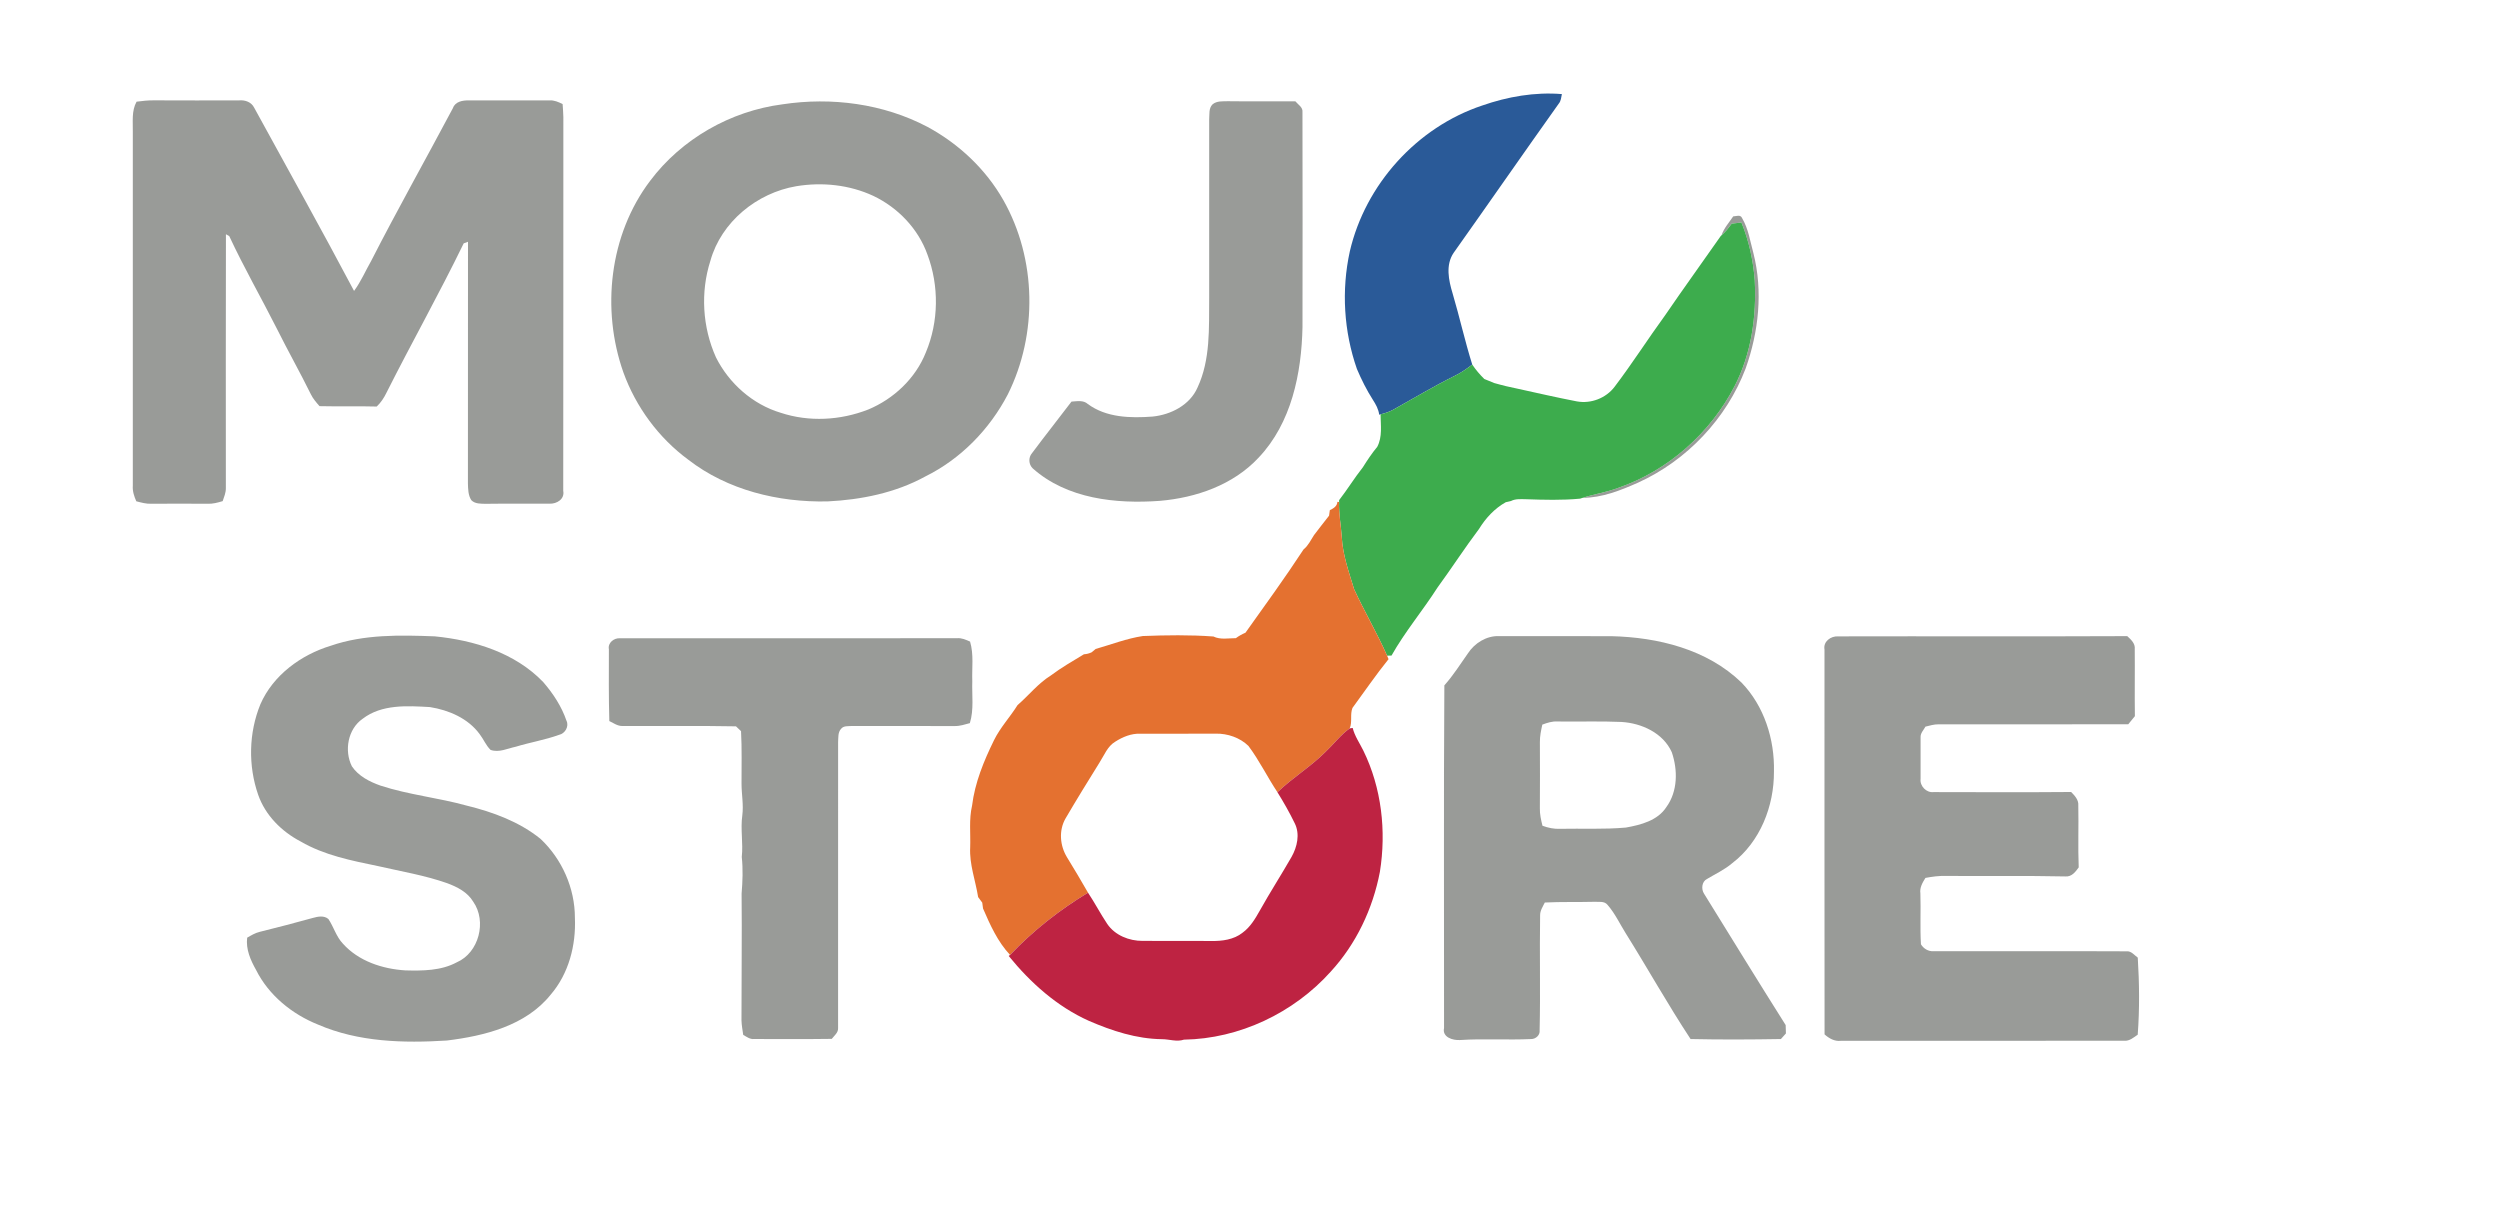
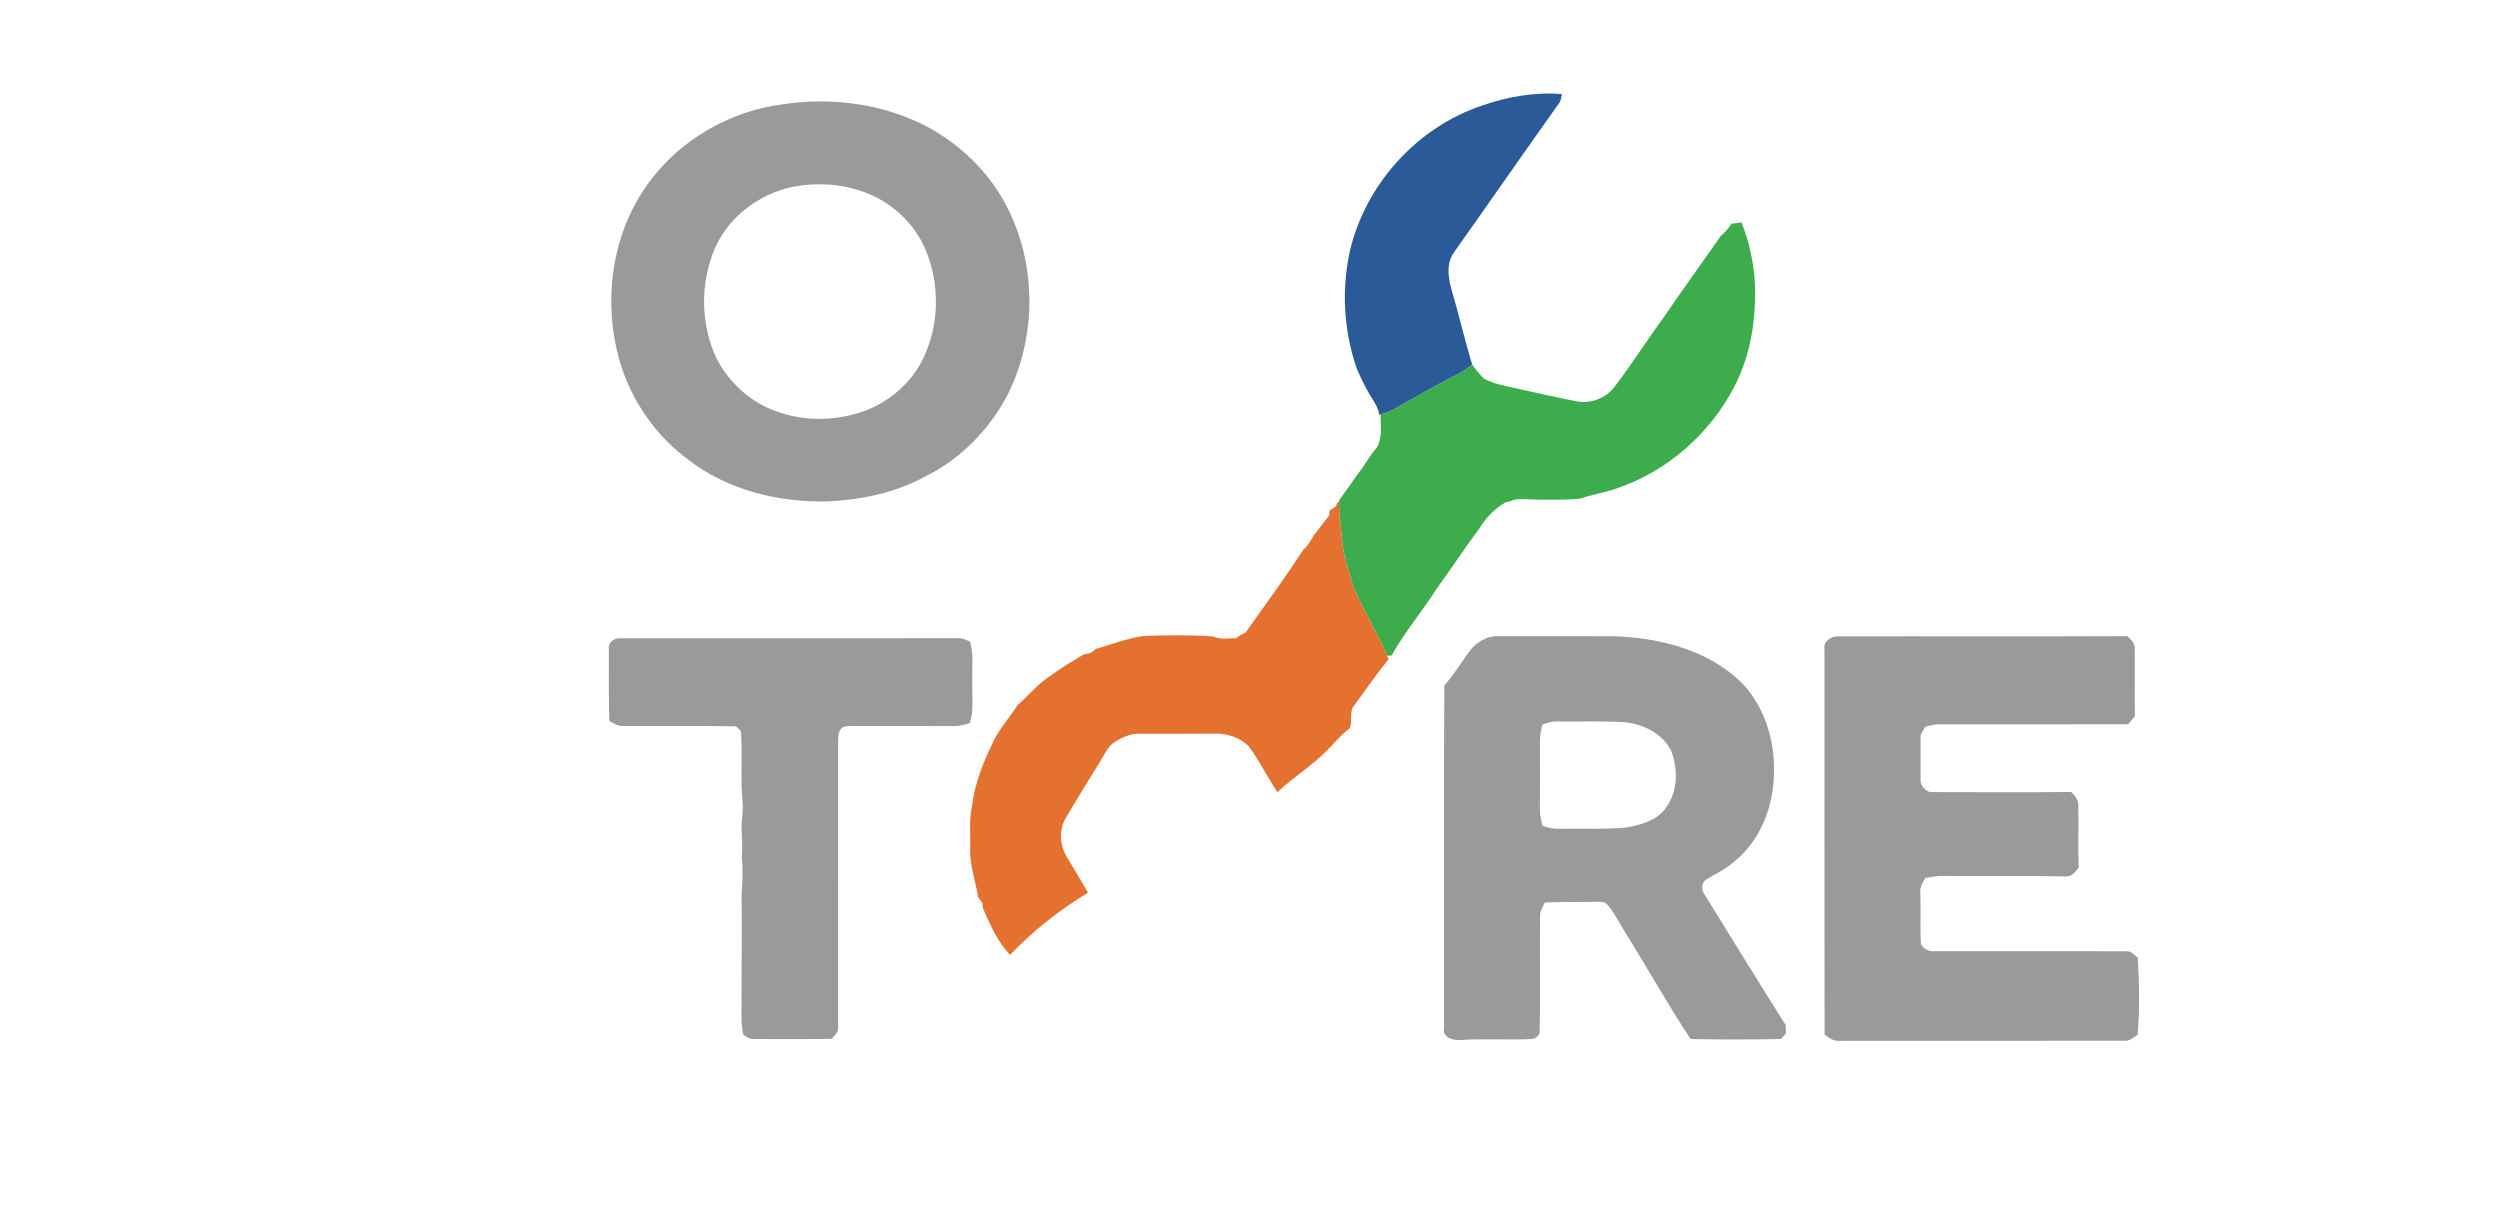
<svg xmlns="http://www.w3.org/2000/svg" width="1024pt" height="495pt" viewBox="0 0 1024 495">
  <g id="#ffffffff" />
  <g id="#2a5a98ff">
    <path fill="#2a5a98" opacity="1.00" d=" M 607.08 43.23 C 617.54 39.58 628.67 37.63 639.75 38.54 C 639.47 39.88 639.40 41.34 638.47 42.44 C 624.02 62.74 609.83 83.23 595.41 103.56 C 592.04 108.52 593.36 114.81 594.98 120.15 C 597.84 129.83 600.02 139.70 603.03 149.33 C 600.76 151.08 598.40 152.72 595.82 153.97 C 587.24 158.21 579.04 163.16 570.68 167.81 C 569.05 168.72 567.26 169.26 565.47 169.72 L 564.92 169.87 C 564.64 167.61 563.54 165.63 562.33 163.76 C 559.78 159.77 557.66 155.51 555.80 151.15 C 550.42 135.74 549.39 118.91 552.89 102.95 C 559.25 75.55 580.37 52.13 607.08 43.23 Z" />
  </g>
  <g id="#999b98ff">
-     <path fill="#999b98" opacity="1.00" d=" M 55.94 41.65 C 58.30 41.34 60.67 41.07 63.06 41.10 C 74.73 41.18 86.41 41.12 98.08 41.11 C 100.47 40.93 102.96 41.82 104.09 44.07 C 117.76 69.08 131.69 93.97 145.02 119.16 C 147.83 115.36 149.68 110.98 152.02 106.89 C 162.80 85.81 174.42 65.18 185.52 44.27 C 186.45 41.61 189.49 41.07 191.97 41.13 C 202.99 41.12 214.01 41.14 225.03 41.12 C 226.97 40.99 228.76 41.77 230.45 42.64 C 230.57 44.42 230.71 46.19 230.75 47.98 C 230.70 99.00 230.79 150.03 230.70 201.05 C 231.37 204.42 228.09 206.42 225.12 206.31 C 216.41 206.36 207.70 206.23 198.98 206.36 C 196.97 206.31 194.59 206.45 193.06 204.88 C 191.74 202.87 191.74 200.35 191.66 198.05 C 191.70 165.04 191.64 132.04 191.69 99.03 C 191.25 99.19 190.37 99.52 189.93 99.68 C 179.91 120.30 168.64 140.31 158.33 160.80 C 157.32 162.92 156.02 164.90 154.30 166.52 C 146.50 166.30 138.69 166.55 130.88 166.36 C 129.55 164.85 128.21 163.31 127.32 161.48 C 122.87 152.43 117.89 143.65 113.40 134.62 C 106.99 121.94 99.90 109.60 93.90 96.71 C 93.56 96.52 92.88 96.13 92.54 95.94 C 92.46 130.62 92.50 165.30 92.51 199.98 C 92.53 201.82 91.79 203.54 91.21 205.26 C 89.18 205.88 87.11 206.44 84.96 206.34 C 77.28 206.28 69.61 206.29 61.93 206.34 C 59.84 206.42 57.83 205.84 55.83 205.33 C 54.95 203.32 54.23 201.22 54.40 198.99 C 54.40 150.66 54.41 102.33 54.40 54.00 C 54.48 49.86 53.83 45.44 55.94 41.65 Z" />
-     <path fill="#999b98" opacity="1.00" d=" M 496.65 42.75 C 498.42 41.25 500.86 41.53 503.02 41.46 C 512.21 41.59 521.40 41.44 530.59 41.51 C 531.71 42.87 533.74 43.94 533.49 45.98 C 533.57 75.30 533.54 104.64 533.50 133.96 C 533.12 152.92 528.99 173.27 515.53 187.45 C 505.14 198.62 489.96 203.88 475.06 205.15 C 457.07 206.46 437.08 204.35 423.04 191.88 C 421.29 190.24 421.15 187.39 422.73 185.59 C 428.02 178.49 433.53 171.56 438.88 164.50 C 441.14 164.37 443.70 163.79 445.56 165.47 C 453.12 171.08 463.05 171.30 472.06 170.63 C 479.56 169.89 487.35 165.94 490.50 158.75 C 495.86 147.29 495.17 134.32 495.28 121.99 C 495.28 97.66 495.29 73.33 495.28 49.00 C 495.46 46.91 495.01 44.37 496.65 42.75 Z" />
    <path fill="#999b98" opacity="1.00" d=" M 320.50 42.73 C 340.58 39.67 361.84 42.45 379.90 51.97 C 392.74 58.92 403.78 69.28 411.00 82.02 C 424.59 106.07 425.11 136.83 412.82 161.51 C 405.35 175.86 393.52 188.00 378.97 195.18 C 366.74 201.89 352.77 204.70 338.95 205.38 C 318.84 205.81 297.99 200.76 281.90 188.28 C 269.78 179.36 260.45 166.67 255.34 152.54 C 246.22 126.73 249.58 96.20 266.24 74.14 C 279.13 56.92 299.20 45.48 320.50 42.73 M 326.18 76.27 C 310.07 78.99 295.42 90.87 290.98 106.81 C 286.85 119.69 287.72 134.05 293.26 146.38 C 298.59 157.02 308.29 165.64 319.77 169.07 C 331.39 172.92 344.26 172.19 355.60 167.75 C 366.07 163.40 375.01 154.98 379.22 144.37 C 384.53 131.74 384.68 117.08 379.88 104.27 C 376.13 93.71 367.79 85.03 357.73 80.24 C 347.94 75.68 336.79 74.52 326.18 76.27 Z" />
-     <path fill="#999b98" opacity="1.00" d=" M 709.92 88.63 C 711.18 88.60 712.90 87.74 713.57 89.35 C 716.15 93.73 716.89 98.91 718.21 103.76 C 722.16 119.33 720.36 135.89 715.02 150.91 C 707.20 171.45 691.00 188.57 671.00 197.67 C 663.79 200.87 656.22 203.90 648.21 203.93 C 653.00 202.36 658.04 201.65 662.77 199.85 C 683.25 192.80 700.58 177.38 710.48 158.19 C 717.34 144.90 719.51 129.67 718.74 114.86 C 718.12 106.73 716.39 98.68 713.28 91.12 C 711.93 91.29 710.59 91.46 709.27 91.63 C 708.05 93.35 706.74 95.01 705.14 96.37 C 706.11 93.45 708.24 91.16 709.92 88.63 Z" />
-     <path fill="#999b98" opacity="1.00" d=" M 135.50 264.49 C 149.17 259.79 163.83 260.10 178.08 260.65 C 194.23 262.24 210.95 267.37 222.48 279.35 C 226.53 284.03 230.02 289.32 232.03 295.21 C 233.17 297.53 231.45 300.48 228.99 300.99 C 223.22 303.08 217.12 304.07 211.26 305.86 C 207.90 306.56 204.39 308.38 200.94 307.16 C 199.04 305.34 198.09 302.80 196.49 300.74 C 191.76 294.23 183.84 290.85 176.10 289.62 C 166.81 289.09 156.37 288.41 148.54 294.41 C 142.47 298.61 140.92 307.46 144.13 313.88 C 146.85 317.93 151.42 320.22 155.90 321.80 C 167.41 325.56 179.56 326.75 191.20 329.99 C 201.96 332.63 212.69 336.57 221.40 343.60 C 230.20 351.89 235.49 363.82 235.48 375.94 C 235.97 387.16 232.97 398.82 225.53 407.45 C 215.35 420.13 198.46 424.31 183.04 426.20 C 165.29 427.31 146.81 426.84 130.24 419.66 C 119.59 415.39 110.08 407.66 104.89 397.30 C 102.62 393.26 100.65 388.83 101.24 384.07 C 102.88 383.12 104.53 382.13 106.40 381.68 C 113.67 379.87 120.93 378.00 128.15 375.98 C 130.21 375.41 132.73 374.89 134.52 376.44 C 136.69 379.68 137.71 383.65 140.46 386.53 C 146.86 393.69 156.64 396.88 166.00 397.47 C 173.10 397.65 180.66 397.64 187.08 394.17 C 196.18 390.25 199.47 377.36 193.84 369.35 C 191.50 365.42 187.27 363.27 183.12 361.74 C 173.94 358.52 164.32 356.93 154.87 354.76 C 144.01 352.51 132.84 350.33 123.14 344.67 C 115.35 340.60 108.68 333.96 105.75 325.55 C 101.60 313.64 101.88 300.14 106.66 288.46 C 111.87 276.53 123.28 268.21 135.50 264.49 Z" />
    <path fill="#999b98" opacity="1.00" d=" M 601.28 267.59 C 604.02 263.39 608.90 260.36 614.01 260.55 C 629.34 260.58 644.68 260.56 660.01 260.58 C 679.09 261.02 699.22 265.94 713.31 279.57 C 722.61 289.17 726.92 302.83 726.61 316.03 C 726.69 330.18 720.97 344.81 709.53 353.55 C 706.40 356.23 702.65 357.95 699.15 360.05 C 697.03 361.12 696.77 364.20 697.97 366.04 C 709.07 384.01 720.14 402.01 731.41 419.87 C 731.43 420.73 731.48 422.44 731.51 423.30 C 730.81 424.06 730.13 424.82 729.46 425.59 C 717.13 425.80 704.79 425.87 692.46 425.59 C 683.14 411.44 674.86 396.61 665.88 382.25 C 663.44 378.34 661.47 374.09 658.43 370.61 C 657.11 368.97 654.82 369.51 653.01 369.38 C 646.26 369.55 639.50 369.34 632.76 369.67 C 631.94 371.33 630.82 372.96 630.83 374.90 C 630.58 390.60 631.00 406.32 630.63 422.02 C 630.87 424.01 629.01 425.63 627.12 425.60 C 617.42 426.05 607.69 425.36 598.00 426.00 C 595.06 426.18 590.66 424.86 591.48 421.08 C 591.54 374.29 591.29 327.50 591.61 280.72 C 595.25 276.66 598.14 272.03 601.28 267.59 M 631.73 296.81 C 631.22 299.17 630.70 301.55 630.74 303.98 C 630.78 313.01 630.79 322.04 630.73 331.06 C 630.66 333.50 631.22 335.88 631.80 338.23 C 634.11 339.08 636.53 339.61 639.01 339.48 C 647.99 339.30 657.00 339.77 665.95 338.97 C 672.05 337.89 679.00 336.11 682.56 330.55 C 687.24 324.12 687.26 315.38 684.76 308.10 C 681.20 300.20 672.39 296.19 664.11 295.71 C 655.42 295.32 646.71 295.66 638.01 295.52 C 635.82 295.37 633.74 296.05 631.73 296.81 Z" />
    <path fill="#999b98" opacity="1.00" d=" M 249.40 265.94 C 248.87 263.28 251.51 261.26 253.96 261.43 C 299.97 261.44 345.98 261.46 391.99 261.41 C 393.90 261.24 395.65 262.04 397.34 262.80 C 398.92 268.08 398.05 273.62 398.25 279.03 C 398.05 284.76 398.98 290.62 397.25 296.20 C 395.21 296.74 393.17 297.44 391.04 297.39 C 377.01 297.36 362.99 297.37 348.97 297.36 C 347.47 297.51 345.61 297.17 344.54 298.49 C 343.14 299.96 343.42 302.14 343.29 304.00 C 343.30 343.03 343.31 382.06 343.28 421.10 C 343.39 422.97 341.72 424.18 340.69 425.52 C 330.10 425.67 319.50 425.59 308.91 425.58 C 307.19 425.76 305.82 424.68 304.42 423.88 C 304.14 421.90 303.77 419.93 303.71 417.94 C 303.69 400.63 303.94 383.33 303.76 366.03 C 304.17 361.02 304.37 356.02 303.83 351.02 C 304.46 345.34 303.24 339.65 304.05 333.98 C 304.61 329.64 303.73 325.31 303.73 320.96 C 303.71 313.80 303.92 306.64 303.53 299.48 C 302.83 298.82 302.14 298.16 301.46 297.51 C 285.94 297.21 270.41 297.45 254.89 297.37 C 252.92 297.40 251.28 296.15 249.58 295.35 C 249.29 285.55 249.39 275.74 249.40 265.94 Z" />
    <path fill="#999b98" opacity="1.00" d=" M 747.31 266.03 C 746.71 262.78 749.90 260.47 752.88 260.66 C 792.36 260.56 831.84 260.75 871.32 260.56 C 872.85 261.97 874.67 263.58 874.39 265.90 C 874.49 275.04 874.31 284.19 874.45 293.34 C 873.53 294.43 872.63 295.54 871.74 296.65 C 845.83 296.73 819.92 296.67 794.01 296.68 C 792.17 296.66 790.42 297.21 788.66 297.63 C 787.91 299.04 786.57 300.29 786.67 302.01 C 786.63 307.68 786.63 313.36 786.67 319.04 C 786.31 321.95 789.02 324.78 791.96 324.44 C 810.75 324.47 829.55 324.56 848.34 324.40 C 849.82 325.91 851.47 327.64 851.27 329.96 C 851.46 338.39 851.09 346.84 851.44 355.28 C 850.12 357.12 848.57 359.19 846.01 358.99 C 829.69 358.63 813.34 358.92 797.01 358.78 C 794.19 358.69 791.41 359.09 788.66 359.59 C 787.46 361.52 786.24 363.56 786.59 365.95 C 786.82 372.89 786.40 379.85 786.82 386.78 C 787.86 388.55 789.87 389.76 791.98 389.62 C 818.33 389.66 844.68 389.53 871.04 389.66 C 872.97 389.47 874.20 391.24 875.63 392.24 C 876.28 402.74 876.40 413.30 875.61 423.81 C 873.94 424.94 872.26 426.47 870.09 426.29 C 831.41 426.34 792.73 426.27 754.05 426.32 C 751.45 426.63 749.19 425.34 747.34 423.68 C 747.27 371.13 747.33 318.57 747.31 266.03 Z" />
  </g>
  <g id="#3dac4dff">
    <path fill="#3dac4d" opacity="1.00" d=" M 705.14 96.37 C 706.74 95.01 708.05 93.35 709.27 91.63 C 710.59 91.46 711.93 91.29 713.28 91.12 C 716.39 98.68 718.12 106.73 718.74 114.86 C 719.51 129.67 717.34 144.90 710.48 158.19 C 700.58 177.38 683.25 192.80 662.77 199.85 C 658.04 201.65 653.00 202.36 648.21 203.93 L 647.20 204.25 C 639.81 204.95 632.38 204.74 624.98 204.48 C 622.94 204.46 620.80 204.24 618.92 205.20 C 618.38 205.33 617.30 205.58 616.76 205.71 C 612.15 208.29 608.55 212.21 605.80 216.67 C 599.90 224.50 594.59 232.74 588.81 240.65 C 582.76 250.10 575.46 258.77 569.95 268.54 L 568.14 268.55 C 564.06 259.28 558.87 250.53 554.64 241.33 C 552.52 234.33 549.98 227.33 549.59 219.96 C 549.27 215.17 548.33 210.43 548.50 205.63 L 548.51 204.85 C 551.91 200.48 554.78 195.74 558.22 191.41 C 560.04 188.51 561.93 185.66 564.12 183.02 C 566.29 178.90 565.53 174.17 565.47 169.72 C 567.26 169.26 569.05 168.72 570.68 167.81 C 579.04 163.16 587.24 158.21 595.82 153.97 C 598.40 152.72 600.76 151.08 603.03 149.33 C 604.46 151.46 606.13 153.42 607.96 155.23 C 609.33 155.78 610.69 156.36 612.08 156.91 C 613.69 157.31 615.27 157.82 616.90 158.18 C 618.25 158.49 619.60 158.80 620.97 159.07 C 629.28 160.89 637.57 162.81 645.93 164.42 C 651.68 165.45 657.82 163.08 661.34 158.42 C 668.58 148.89 675.01 138.77 682.06 129.10 C 689.50 118.20 697.26 107.51 704.81 96.68 L 705.14 96.37 Z" />
  </g>
  <g id="#e47130ff">
    <path fill="#e47130" opacity="1.00" d=" M 547.80 205.55 L 548.50 205.63 C 548.33 210.43 549.27 215.17 549.59 219.96 C 549.98 227.33 552.52 234.33 554.64 241.33 C 558.87 250.53 564.06 259.28 568.14 268.55 C 568.30 268.91 568.60 269.63 568.75 269.99 C 563.55 276.43 558.87 283.30 553.97 289.97 C 552.90 292.66 553.99 295.77 552.84 298.34 C 549.08 301.04 546.30 304.80 542.96 307.95 C 536.87 314.05 529.42 318.54 523.24 324.50 C 519.10 318.28 515.84 311.50 511.35 305.52 C 507.86 302.13 502.84 300.42 498.01 300.50 C 487.68 300.55 477.35 300.53 467.02 300.53 C 463.34 300.39 459.85 301.85 456.81 303.79 C 453.62 305.68 452.30 309.34 450.38 312.31 C 445.64 319.93 440.93 327.57 436.40 335.31 C 433.62 340.22 434.15 346.39 437.03 351.12 C 439.96 355.93 442.87 360.74 445.65 365.64 C 433.97 372.73 423.12 381.22 413.72 391.15 C 408.64 385.72 405.57 378.87 402.65 372.12 C 402.57 371.52 402.41 370.32 402.33 369.72 C 401.76 368.95 401.19 368.19 400.64 367.44 C 399.56 360.63 397.01 354.02 397.39 347.04 C 397.59 341.38 396.85 335.60 398.15 330.04 C 399.31 320.56 402.99 311.66 407.16 303.16 C 409.72 297.95 413.74 293.70 416.79 288.81 C 421.40 284.81 425.22 279.90 430.46 276.65 C 434.75 273.42 439.42 270.76 443.98 267.99 C 445.07 267.93 446.12 267.66 447.13 267.19 C 447.54 266.85 448.36 266.16 448.77 265.82 C 455.19 263.99 461.46 261.53 468.09 260.52 C 477.72 260.15 487.40 260.00 497.02 260.71 C 499.86 262.11 503.16 261.40 506.21 261.39 C 507.42 260.49 508.75 259.76 510.14 259.16 C 518.19 247.88 526.35 236.63 533.94 225.04 C 535.87 223.49 536.89 221.22 538.21 219.19 C 540.21 216.49 542.34 213.89 544.38 211.23 C 544.46 210.66 544.62 209.53 544.70 208.96 C 546.16 208.26 547.69 207.38 547.80 205.55 Z" />
  </g>
  <g id="#be2342ff">
-     <path fill="#be2342" opacity="1.00" d=" M 542.96 307.95 C 546.30 304.80 549.08 301.04 552.84 298.34 L 554.06 298.17 C 554.89 301.53 556.91 304.37 558.42 307.44 C 565.90 322.71 567.89 340.41 565.20 357.12 C 562.32 372.22 555.49 386.65 545.05 398.00 C 529.92 414.87 507.66 425.49 484.94 425.84 C 482.00 426.84 478.94 425.65 475.95 425.65 C 465.55 425.54 455.47 422.24 446.01 418.14 C 432.96 412.29 422.12 402.57 413.16 391.56 C 413.30 391.46 413.58 391.26 413.72 391.15 C 423.12 381.22 433.97 372.73 445.65 365.64 C 448.44 369.81 450.74 374.29 453.54 378.46 C 456.73 383.13 462.49 385.41 468.01 385.39 C 477.35 385.46 486.68 385.33 496.01 385.44 C 500.51 385.50 505.36 384.93 508.99 382.01 C 512.14 379.71 514.15 376.29 516.03 372.96 C 520.18 365.52 524.80 358.36 529.03 350.97 C 531.33 346.88 532.52 341.69 530.36 337.29 C 528.23 332.89 525.81 328.64 523.24 324.50 C 529.42 318.54 536.87 314.05 542.96 307.95 Z" />
-   </g>
+     </g>
</svg>